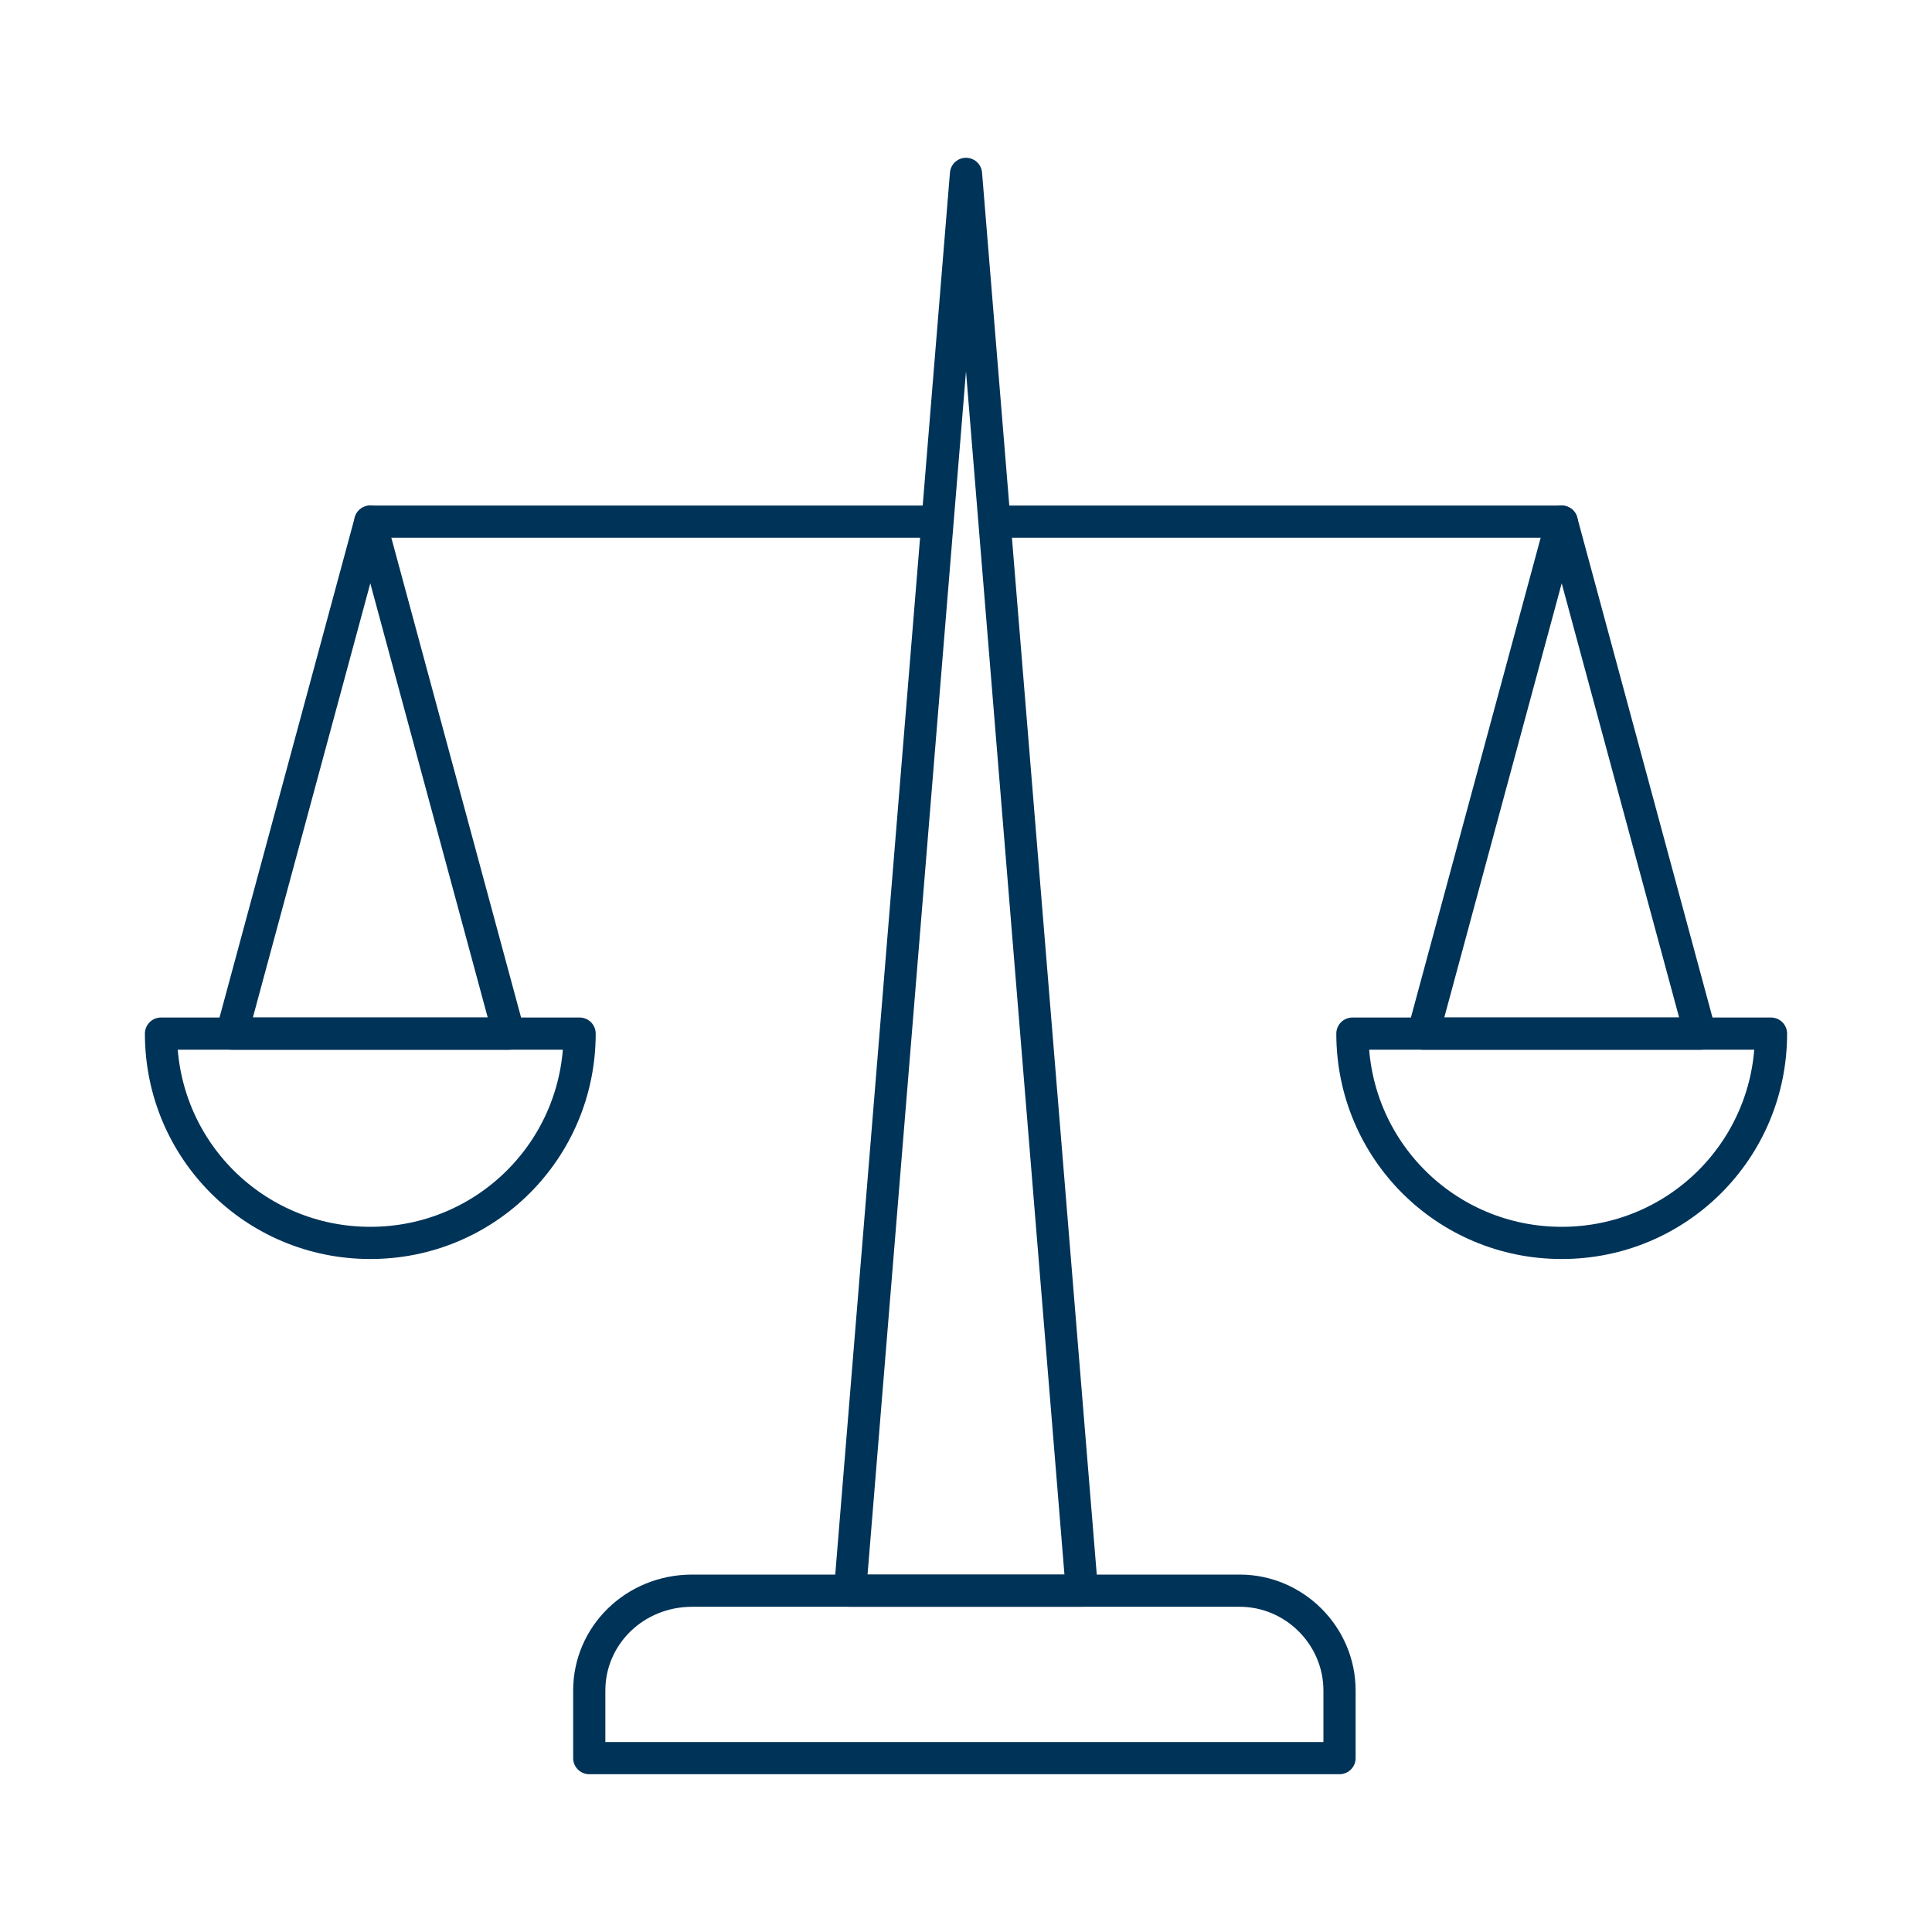
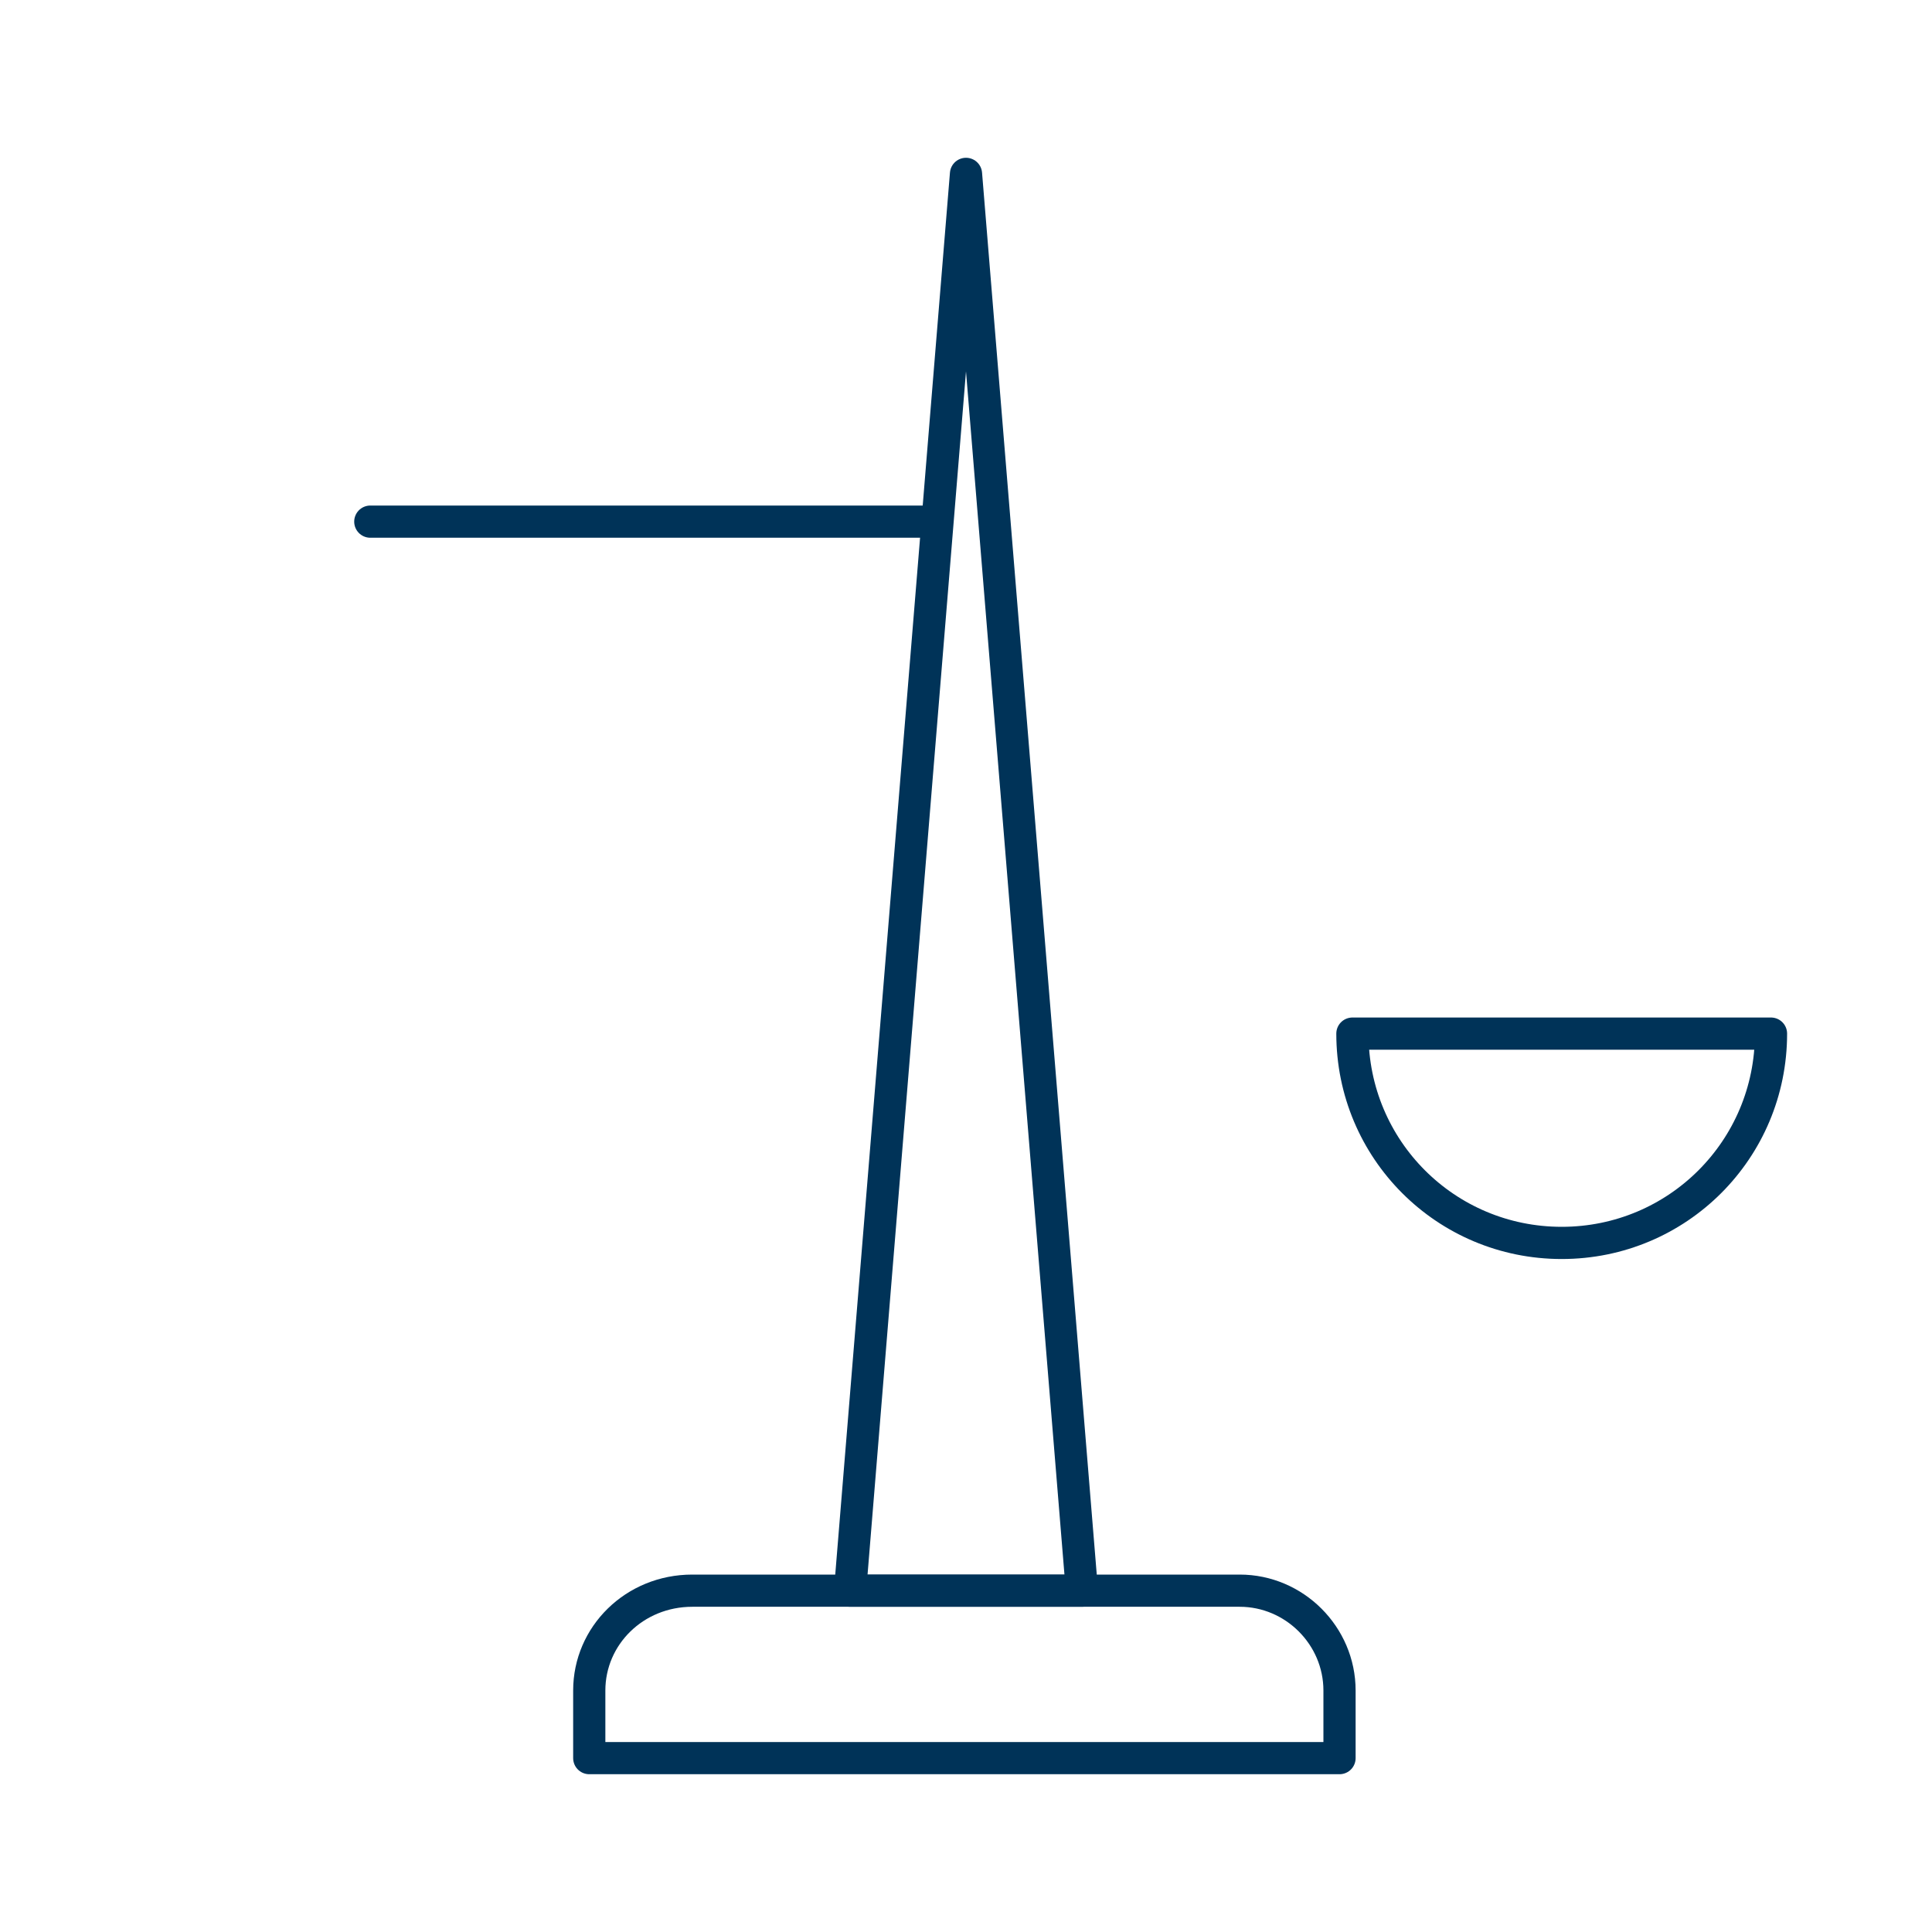
<svg xmlns="http://www.w3.org/2000/svg" version="1.1" id="Layer_1" x="0px" y="0px" width="60px" height="60px" viewBox="0 0 60 60" style="enable-background:new 0 0 60 60;" xml:space="preserve">
  <style type="text/css">
	.st0{fill:none;stroke:#003358;stroke-linecap:round;stroke-linejoin:round;stroke-miterlimit:10;}
	.st1{fill:#FFFFFF;stroke:#003358;stroke-miterlimit:10;}
	.st2{fill:#003358;}
</style>
  <g>
    <polygon class="st0" points="33.6,49.4 26.4,49.4 30,5.4  " />
    <path class="st0" d="M21.5,49.4h17c1.7,0,3.1,1.4,3.1,3.1v2.1H18.3v-2.1C18.3,50.8,19.7,49.4,21.5,49.4z" />
    <line class="st0" x1="28.9" y1="16.2" x2="11.5" y2="16.2" />
-     <line class="st0" x1="48.5" y1="16.2" x2="31.1" y2="16.2" />
    <g>
-       <polygon class="st0" points="52.8,32.1 44.2,32.1 48.5,16.2   " />
      <path class="st0" d="M55,32.1c0,3.6-2.9,6.5-6.5,6.5c-3.6,0-6.5-2.9-6.5-6.5H55z" />
    </g>
    <g>
-       <polygon class="st0" points="15.8,32.1 7.2,32.1 11.5,16.2   " />
-       <path class="st0" d="M18,32.1c0,3.6-2.9,6.5-6.5,6.5S5,35.7,5,32.1H18z" />
-     </g>
+       </g>
  </g>
</svg>